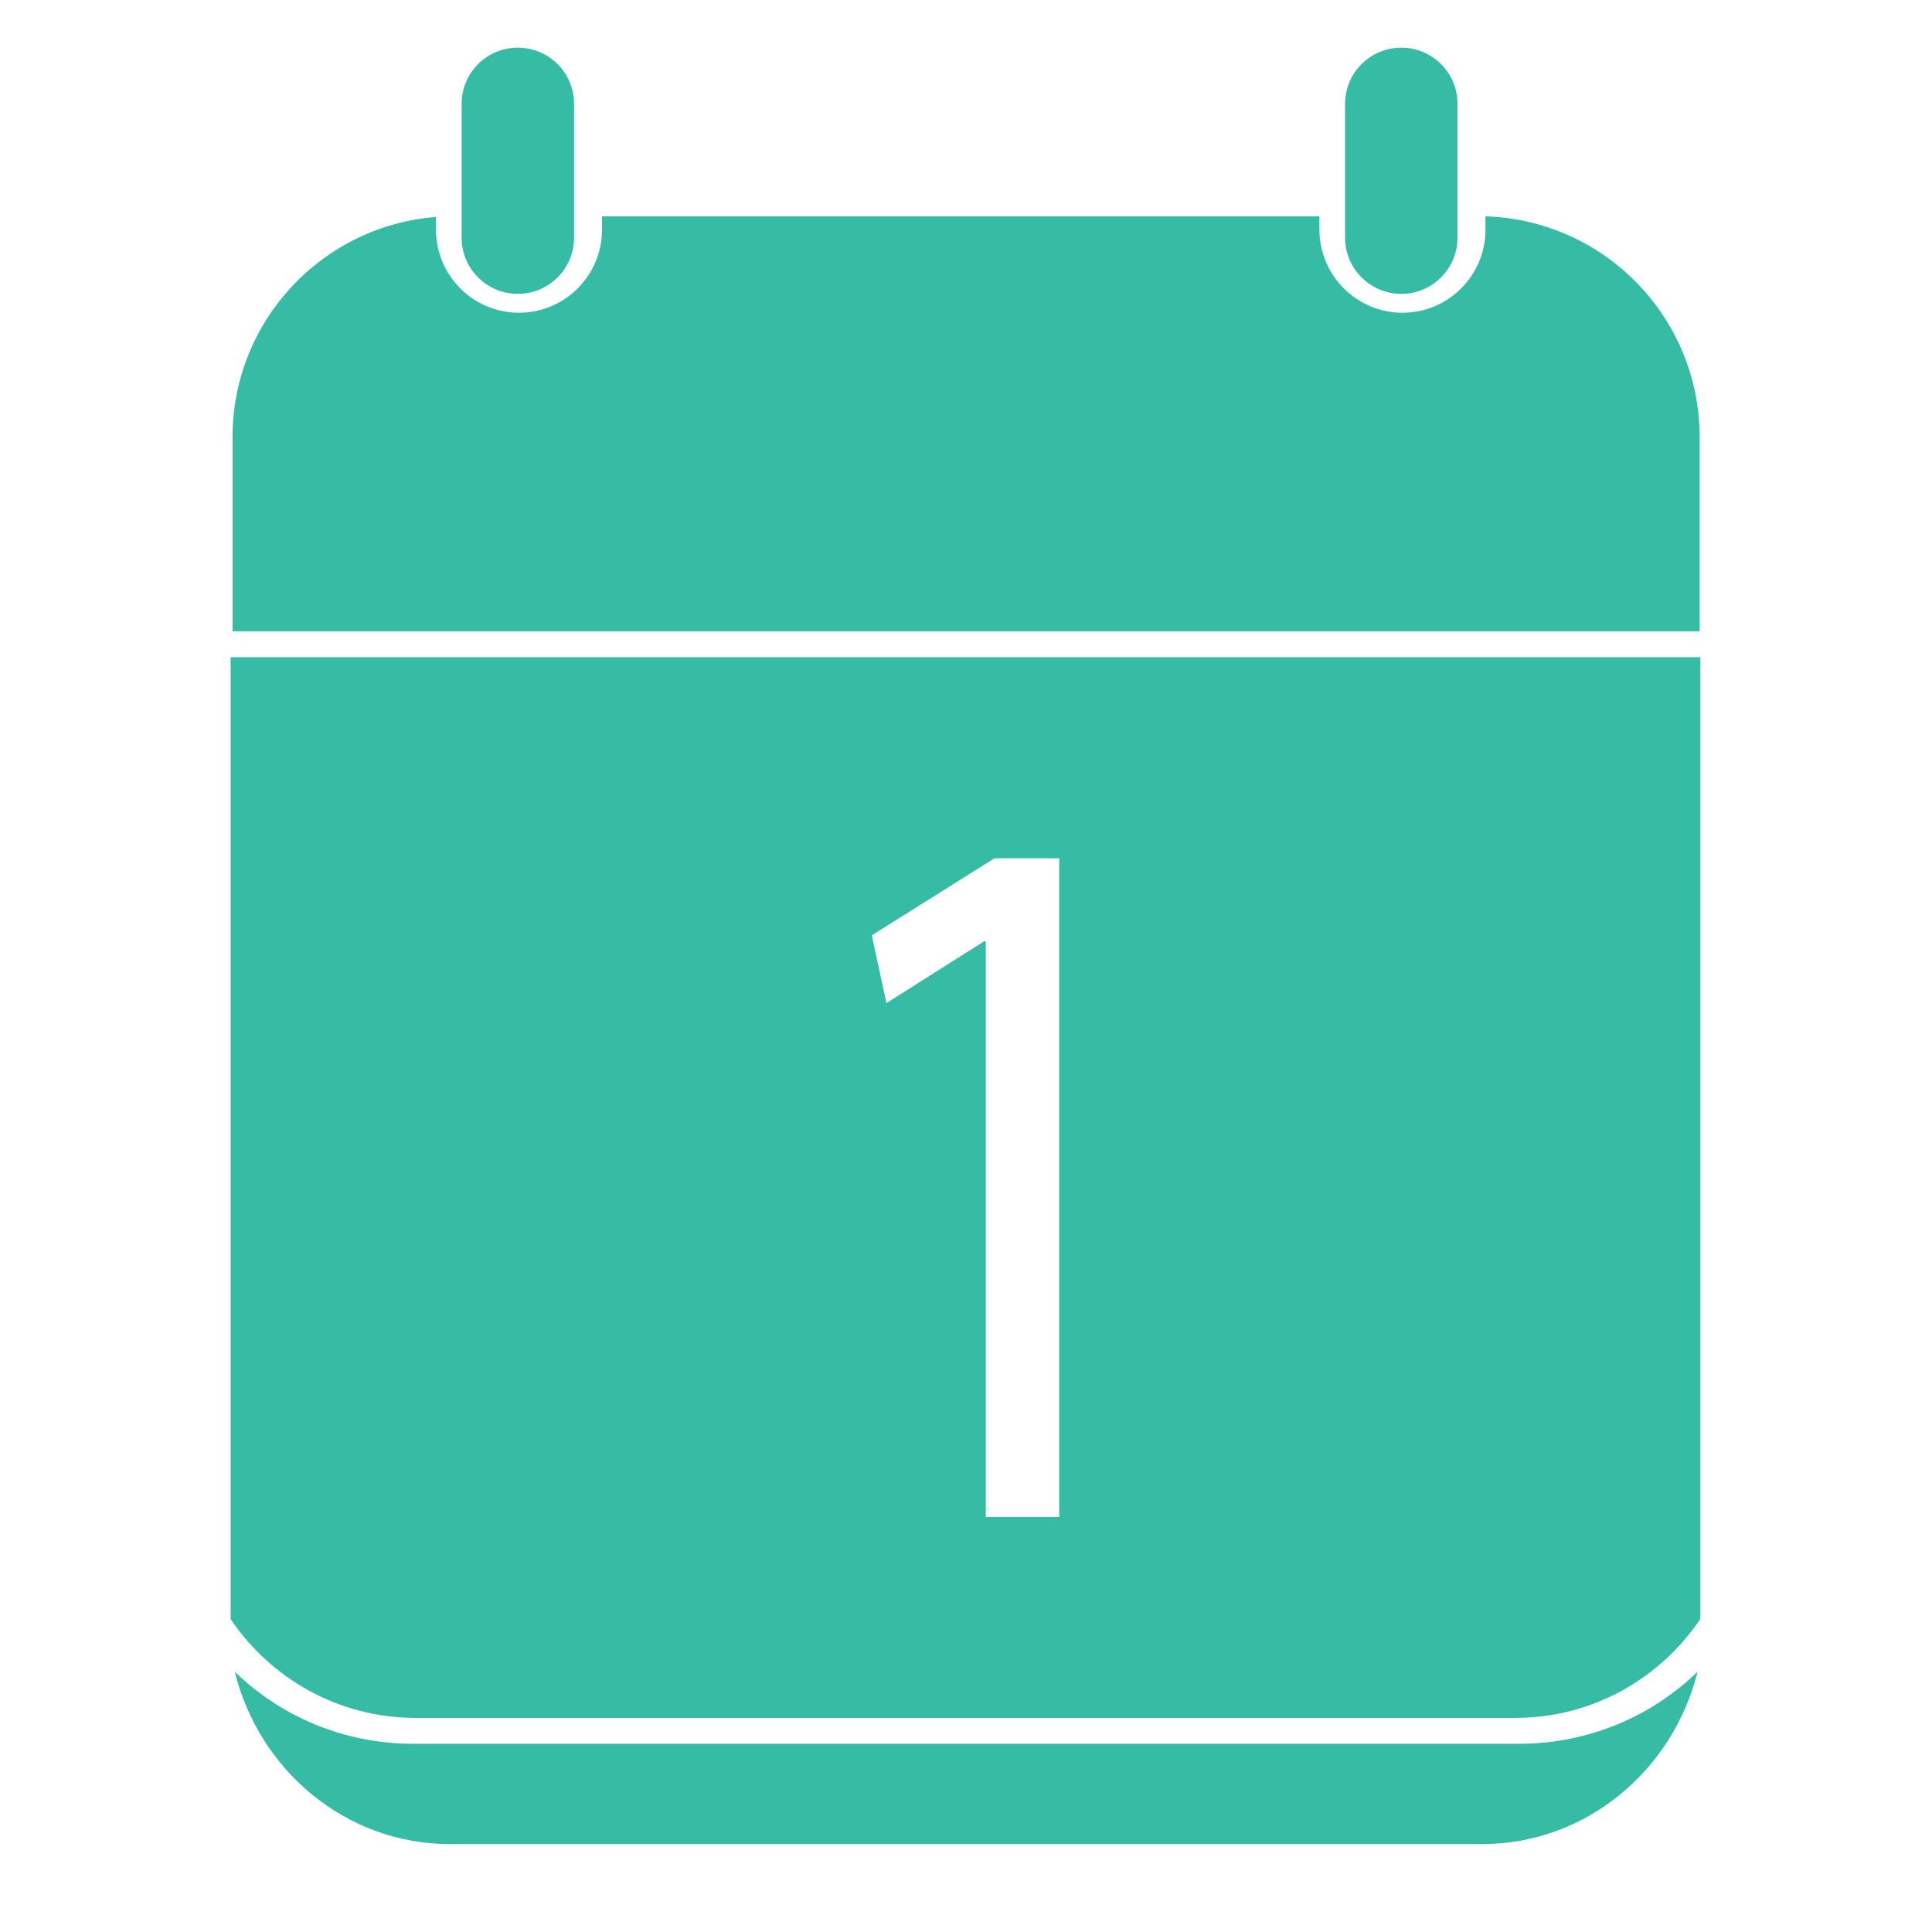
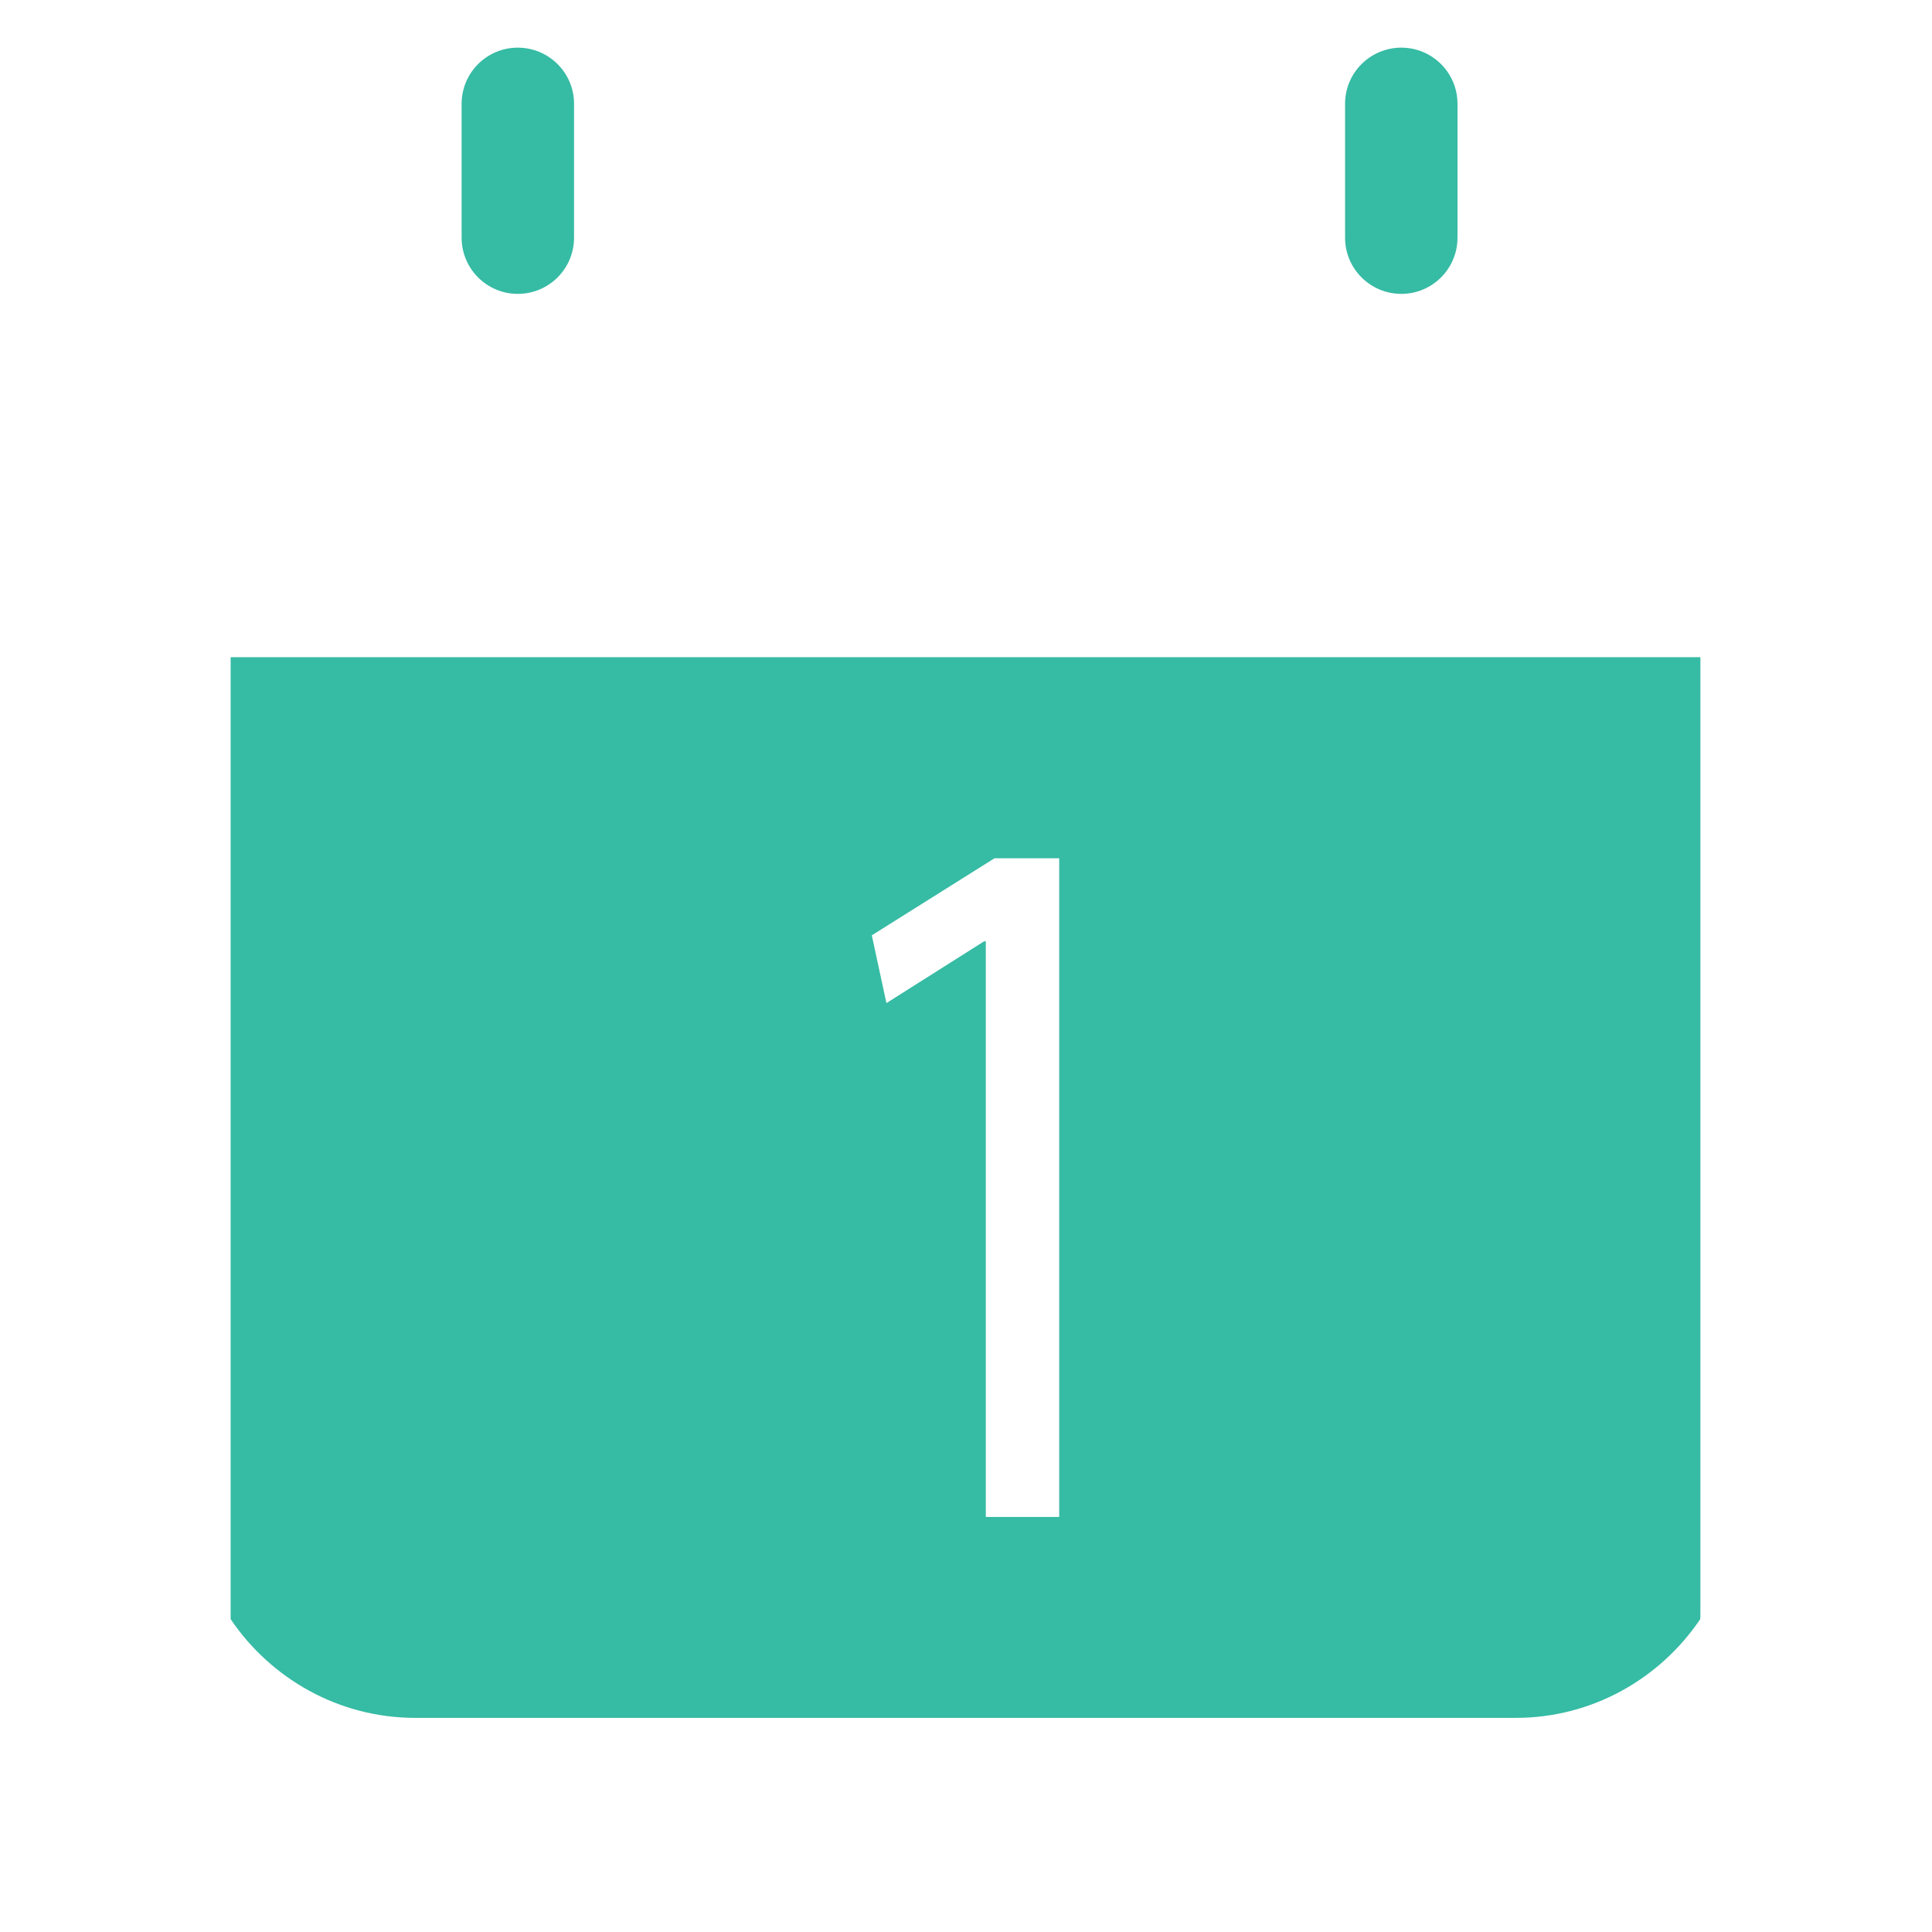
<svg xmlns="http://www.w3.org/2000/svg" width="64" zoomAndPan="magnify" viewBox="0 0 48 48" height="64" preserveAspectRatio="xMidYMid meet" version="1.2">
  <defs>
    <clipPath id="9f9e98725c">
-       <path d="M 5.727 41 L 42.461 41 L 42.461 46 L 5.727 46 Z M 5.727 41 " />
-     </clipPath>
+       </clipPath>
    <clipPath id="6fdc9c6be4">
      <path d="M 5.727 16 L 42.461 16 L 42.461 43 L 5.727 43 Z M 5.727 16 " />
    </clipPath>
    <clipPath id="e7b8756392">
-       <path d="M 5.727 5 L 42.461 5 L 42.461 16 L 5.727 16 Z M 5.727 5 " />
-     </clipPath>
+       </clipPath>
    <clipPath id="15e334edff">
      <path d="M 11 1.188 L 15 1.188 L 15 8 L 11 8 Z M 11 1.188 " />
    </clipPath>
    <clipPath id="73e31696cc">
      <path d="M 33 1.188 L 37 1.188 L 37 8 L 33 8 Z M 33 1.188 " />
    </clipPath>
  </defs>
  <g id="1959d84e9b">
    <g clip-rule="nonzero" clip-path="url(#9f9e98725c)">
      <path style=" stroke:none;fill-rule:nonzero;fill:#36bba4;fill-opacity:1;" d="M 37.738 43.324 C 39.473 43.324 41.043 42.637 42.176 41.531 C 41.562 43.996 39.398 45.816 36.824 45.816 L 11.18 45.816 C 8.602 45.816 6.441 43.996 5.832 41.531 C 6.965 42.637 8.535 43.324 10.266 43.324 Z M 37.738 43.324 " />
    </g>
    <g clip-rule="nonzero" clip-path="url(#6fdc9c6be4)">
      <path style=" stroke:none;fill-rule:nonzero;fill:#36bba4;fill-opacity:1;" d="M 5.73 16.328 L 5.73 40.031 C 5.73 40.098 5.73 40.16 5.73 40.227 C 6.73 41.707 8.418 42.68 10.316 42.68 L 37.66 42.68 C 39.559 42.68 41.242 41.707 42.242 40.227 C 42.246 40.16 42.246 40.098 42.246 40.031 L 42.246 16.328 Z M 26.316 37.688 L 24.492 37.688 L 24.492 23.387 L 24.449 23.387 L 22.023 24.922 L 21.66 23.238 L 24.707 21.324 L 26.316 21.324 Z M 26.316 37.688 " />
    </g>
    <g clip-rule="nonzero" clip-path="url(#e7b8756392)">
      <path style=" stroke:none;fill-rule:nonzero;fill:#36bba4;fill-opacity:1;" d="M 42.227 10.859 L 42.227 15.684 L 5.777 15.684 L 5.777 10.859 C 5.777 7.977 8.004 5.609 10.832 5.391 L 10.832 5.707 C 10.832 6.844 11.754 7.77 12.895 7.77 C 14.031 7.77 14.957 6.844 14.957 5.707 L 14.957 5.375 L 32.781 5.375 L 32.781 5.707 C 32.781 6.844 33.707 7.77 34.844 7.77 C 35.984 7.77 36.906 6.844 36.906 5.707 L 36.906 5.375 C 39.859 5.465 42.227 7.887 42.227 10.859 Z M 42.227 10.859 " />
    </g>
    <g clip-rule="nonzero" clip-path="url(#15e334edff)">
      <path style=" stroke:none;fill-rule:nonzero;fill:#36bba4;fill-opacity:1;" d="M 12.863 7.301 C 12.094 7.301 11.469 6.676 11.469 5.906 L 11.469 2.578 C 11.469 1.809 12.094 1.184 12.863 1.184 C 13.637 1.184 14.262 1.809 14.262 2.578 L 14.262 5.906 C 14.262 6.676 13.637 7.301 12.863 7.301 Z M 12.863 7.301 " />
    </g>
    <g clip-rule="nonzero" clip-path="url(#73e31696cc)">
      <path style=" stroke:none;fill-rule:nonzero;fill:#36bba4;fill-opacity:1;" d="M 34.816 7.301 C 34.043 7.301 33.418 6.676 33.418 5.906 L 33.418 2.578 C 33.418 1.809 34.043 1.184 34.816 1.184 C 35.586 1.184 36.211 1.809 36.211 2.578 L 36.211 5.906 C 36.211 6.676 35.586 7.301 34.816 7.301 Z M 34.816 7.301 " />
    </g>
  </g>
</svg>